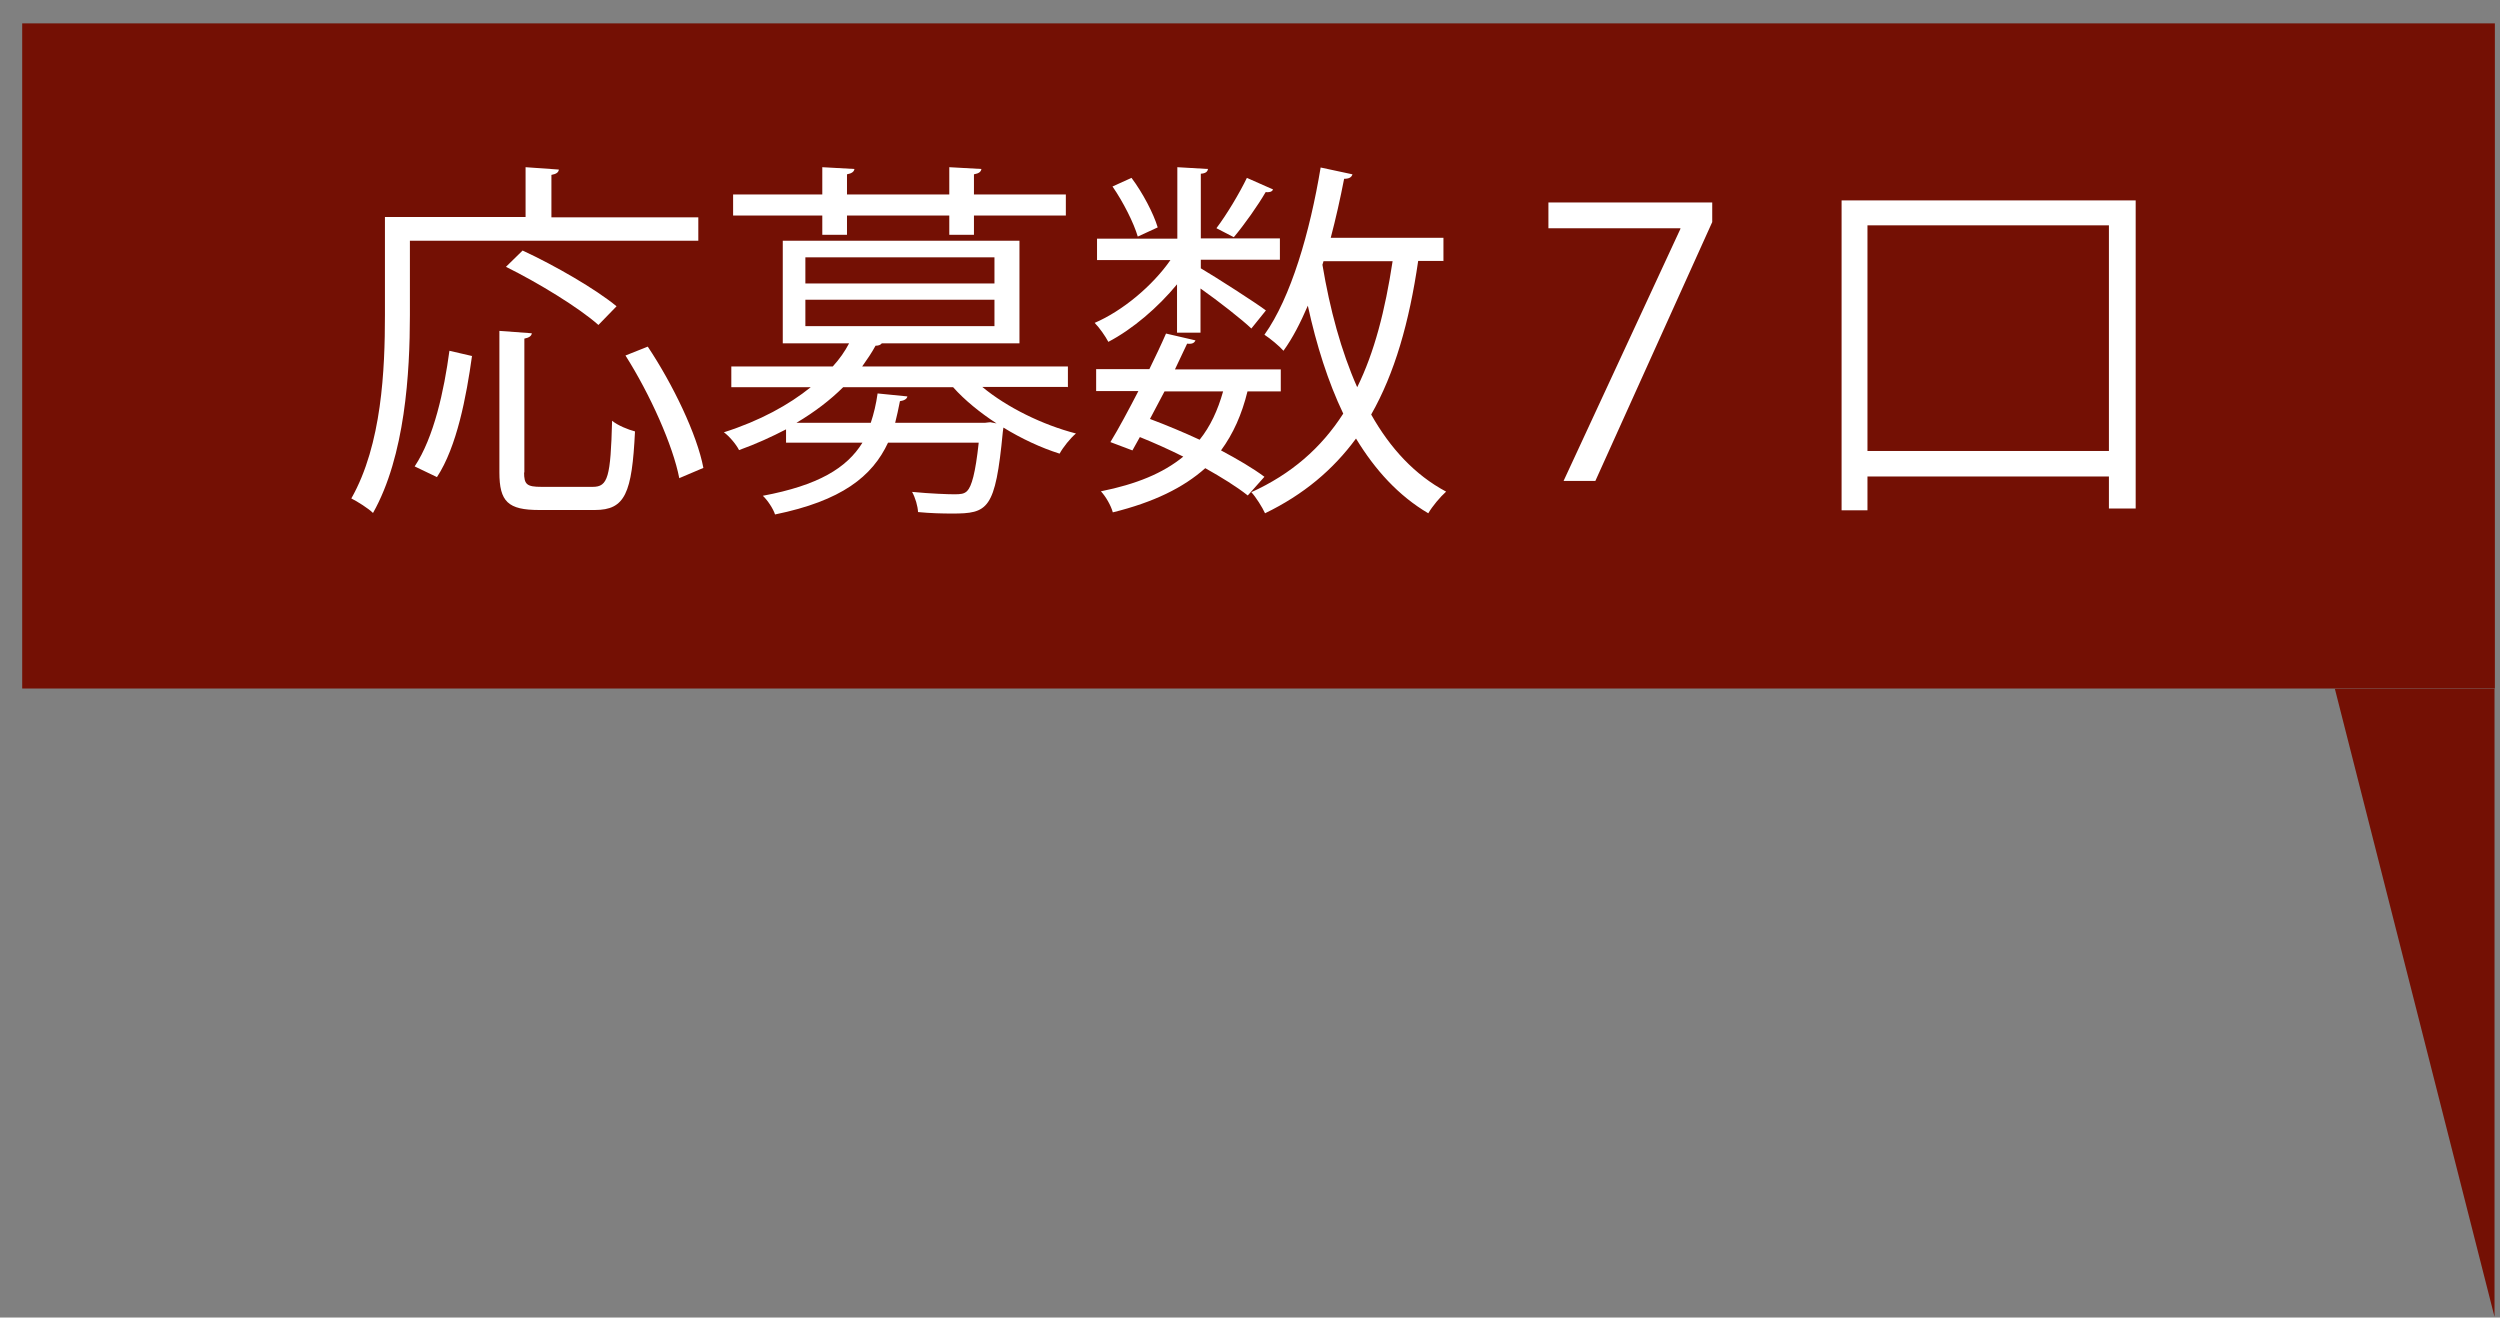
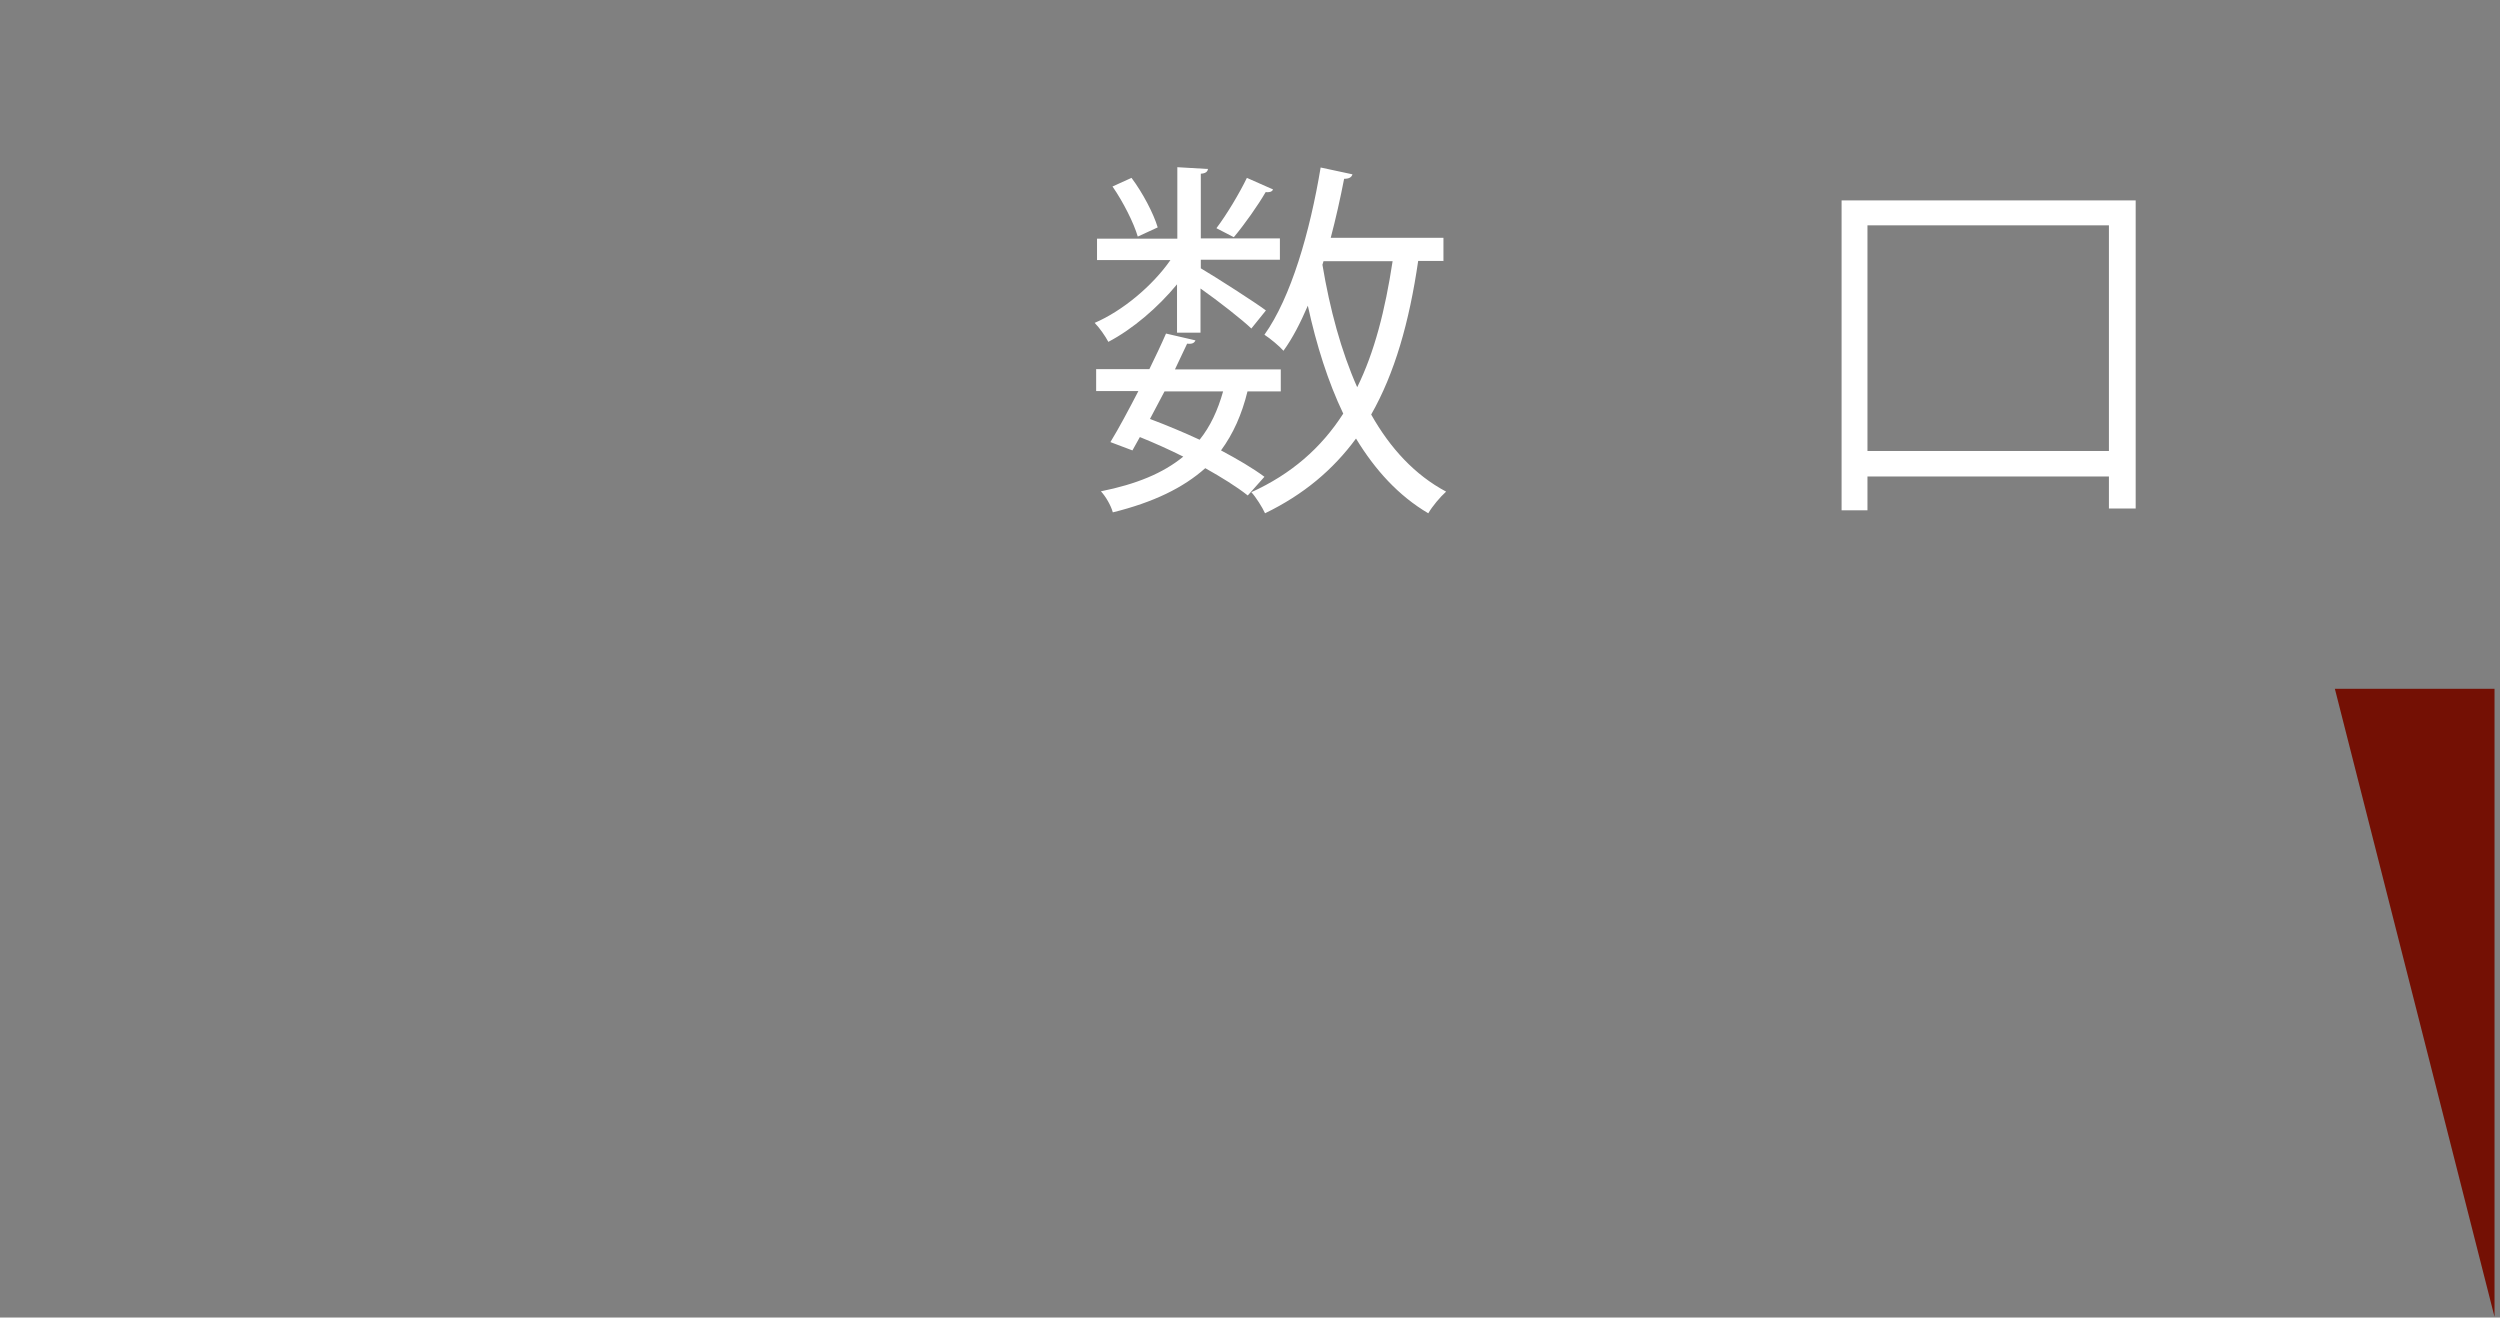
<svg xmlns="http://www.w3.org/2000/svg" width="74" height="39" viewBox="0 0 74 39" fill="none">
  <rect x="0" y="0" width="74" height="39" fill="#808080" stroke="none" />
-   <path d="M73.848 0.692H0.657V20.38H73.848V0.692Z" fill="#741004" />
-   <path d="M20.67 7.126H12.133V9.329C12.133 11.023 11.992 13.498 11.041 15.184C10.909 15.052 10.575 14.841 10.399 14.754C11.306 13.156 11.394 10.927 11.394 9.329V6.424H15.557V4.949L16.542 5.019C16.534 5.098 16.472 5.151 16.322 5.177V6.433H20.67V7.135V7.126ZM13.972 10.532C13.805 11.734 13.524 13.226 12.934 14.122L12.274 13.806C12.846 12.945 13.145 11.559 13.303 10.383L13.981 10.54L13.972 10.532ZM15.513 13.981C15.513 14.341 15.592 14.411 16.032 14.411H17.546C17.995 14.411 18.074 14.122 18.118 12.454C18.285 12.594 18.593 12.717 18.796 12.77C18.707 14.604 18.505 15.096 17.607 15.096H15.961C15.037 15.096 14.782 14.85 14.782 13.981V9.794L15.742 9.865C15.733 9.944 15.662 9.996 15.521 10.023V13.99L15.513 13.981ZM15.469 7.416C16.419 7.855 17.634 8.557 18.25 9.066L17.713 9.619C17.141 9.11 15.935 8.372 14.976 7.898L15.469 7.416ZM20.107 14.157C19.922 13.191 19.244 11.673 18.514 10.523L19.174 10.26C19.922 11.383 20.635 12.867 20.82 13.85L20.098 14.157H20.107Z" fill="white" />
-   <path d="M31.593 11.453H29.076C29.806 12.059 30.862 12.577 31.848 12.831C31.681 12.972 31.47 13.235 31.364 13.428C30.809 13.253 30.229 12.981 29.701 12.656L29.683 12.787C29.463 15.096 29.243 15.201 28.178 15.201C27.905 15.201 27.535 15.193 27.174 15.157C27.166 14.982 27.095 14.736 26.998 14.56C27.535 14.613 28.072 14.631 28.248 14.631C28.433 14.631 28.539 14.622 28.627 14.534C28.759 14.402 28.873 14.008 28.97 13.103H26.286C25.819 14.104 24.913 14.824 22.941 15.228C22.888 15.061 22.721 14.806 22.58 14.675C24.217 14.367 25.062 13.858 25.529 13.103H23.267V12.709C22.844 12.928 22.387 13.139 21.876 13.323C21.788 13.147 21.577 12.902 21.427 12.796C22.501 12.454 23.355 11.98 23.997 11.462H21.647V10.848H24.649C24.851 10.628 25.009 10.4 25.133 10.163H23.17V7.126H30.176V10.163H26.101C26.066 10.207 26.013 10.233 25.916 10.233C25.802 10.444 25.669 10.637 25.52 10.848H31.61V11.462L31.593 11.453ZM24.34 6.95V6.38H21.7V5.757H24.34V4.949L25.291 5.002C25.282 5.081 25.212 5.134 25.071 5.16V5.757H28.099V4.949L29.049 5.002C29.04 5.081 28.979 5.134 28.829 5.16V5.757H31.549V6.38H28.829V6.95H28.099V6.38H25.071V6.95H24.34ZM26.858 11.734C26.849 11.804 26.77 11.857 26.638 11.875C26.594 12.094 26.55 12.313 26.497 12.515H29.155C29.243 12.507 29.278 12.498 29.313 12.498L29.498 12.533C29.014 12.217 28.556 11.848 28.213 11.462H24.957C24.578 11.839 24.12 12.191 23.575 12.515H25.775C25.863 12.252 25.933 11.962 25.977 11.646L26.858 11.734ZM23.839 7.618V8.39H29.436V7.618H23.839ZM23.839 8.873V9.654H29.436V8.873H23.839Z" fill="white" />
  <path d="M34.84 9.856V8.416C34.276 9.101 33.528 9.742 32.807 10.119C32.719 9.952 32.543 9.698 32.402 9.557C33.22 9.206 34.109 8.469 34.646 7.697H32.472V7.065H34.849V4.949L35.755 5.002C35.746 5.081 35.685 5.134 35.544 5.142V7.056H37.885V7.688H35.544V7.942C35.993 8.206 37.181 8.969 37.471 9.189L37.04 9.724C36.776 9.47 36.072 8.917 35.535 8.539V9.847H34.84V9.856ZM37.92 11.585H36.926C36.758 12.27 36.503 12.84 36.142 13.332C36.635 13.595 37.084 13.858 37.427 14.113L36.934 14.666C36.6 14.402 36.16 14.13 35.676 13.858C35.025 14.438 34.145 14.868 32.939 15.166C32.886 14.964 32.727 14.692 32.587 14.543C33.634 14.332 34.426 14.008 35.025 13.516C34.602 13.305 34.171 13.112 33.74 12.937L33.52 13.332L32.868 13.086C33.115 12.682 33.405 12.138 33.696 11.576H32.446V10.927H34.021C34.197 10.567 34.373 10.198 34.514 9.873L35.386 10.075C35.35 10.154 35.289 10.189 35.139 10.172C35.033 10.4 34.91 10.663 34.778 10.935H37.911V11.585H37.92ZM33.493 5.265C33.828 5.713 34.145 6.319 34.268 6.731L33.678 7.003C33.564 6.608 33.247 5.976 32.93 5.52L33.493 5.265ZM34.47 11.585C34.329 11.857 34.18 12.138 34.039 12.401C34.532 12.586 35.033 12.796 35.509 13.016C35.826 12.621 36.046 12.147 36.204 11.585H34.47ZM36.01 6.749C36.31 6.354 36.697 5.704 36.908 5.265L37.683 5.608C37.648 5.687 37.559 5.695 37.463 5.687C37.234 6.082 36.838 6.643 36.521 7.021L36.01 6.757V6.749ZM42.717 7.723H41.978C41.714 9.54 41.282 11.05 40.587 12.27C41.15 13.27 41.881 14.06 42.805 14.552C42.629 14.71 42.4 14.982 42.277 15.193C41.397 14.675 40.702 13.911 40.138 12.981C39.461 13.902 38.589 14.639 37.445 15.193C37.366 15.017 37.172 14.71 37.04 14.569C38.219 14.034 39.108 13.261 39.76 12.243C39.311 11.304 38.968 10.224 38.712 9.048C38.492 9.557 38.264 10.005 37.991 10.383C37.867 10.242 37.603 10.023 37.427 9.908C38.211 8.811 38.774 6.871 39.091 4.958L40.033 5.16C40.006 5.248 39.936 5.292 39.786 5.292C39.672 5.88 39.54 6.468 39.39 7.038H42.726V7.732L42.717 7.723ZM39.179 7.723L39.144 7.837C39.364 9.154 39.698 10.391 40.173 11.462C40.684 10.426 41.001 9.18 41.221 7.732H39.179V7.723Z" fill="white" />
-   <path d="M45.833 5.993H50.682V6.573L47.223 14.235H46.282L49.74 6.775V6.757H45.833V5.993Z" fill="white" />
  <path d="M54.52 5.932H63.216V15.052H62.424V14.104H55.277V15.105H54.511V5.932H54.52ZM55.277 13.349H62.424V6.67H55.277V13.349Z" fill="white" />
  <path d="M69.112 20.388L73.838 38.979V20.388" fill="#741004" />
</svg>